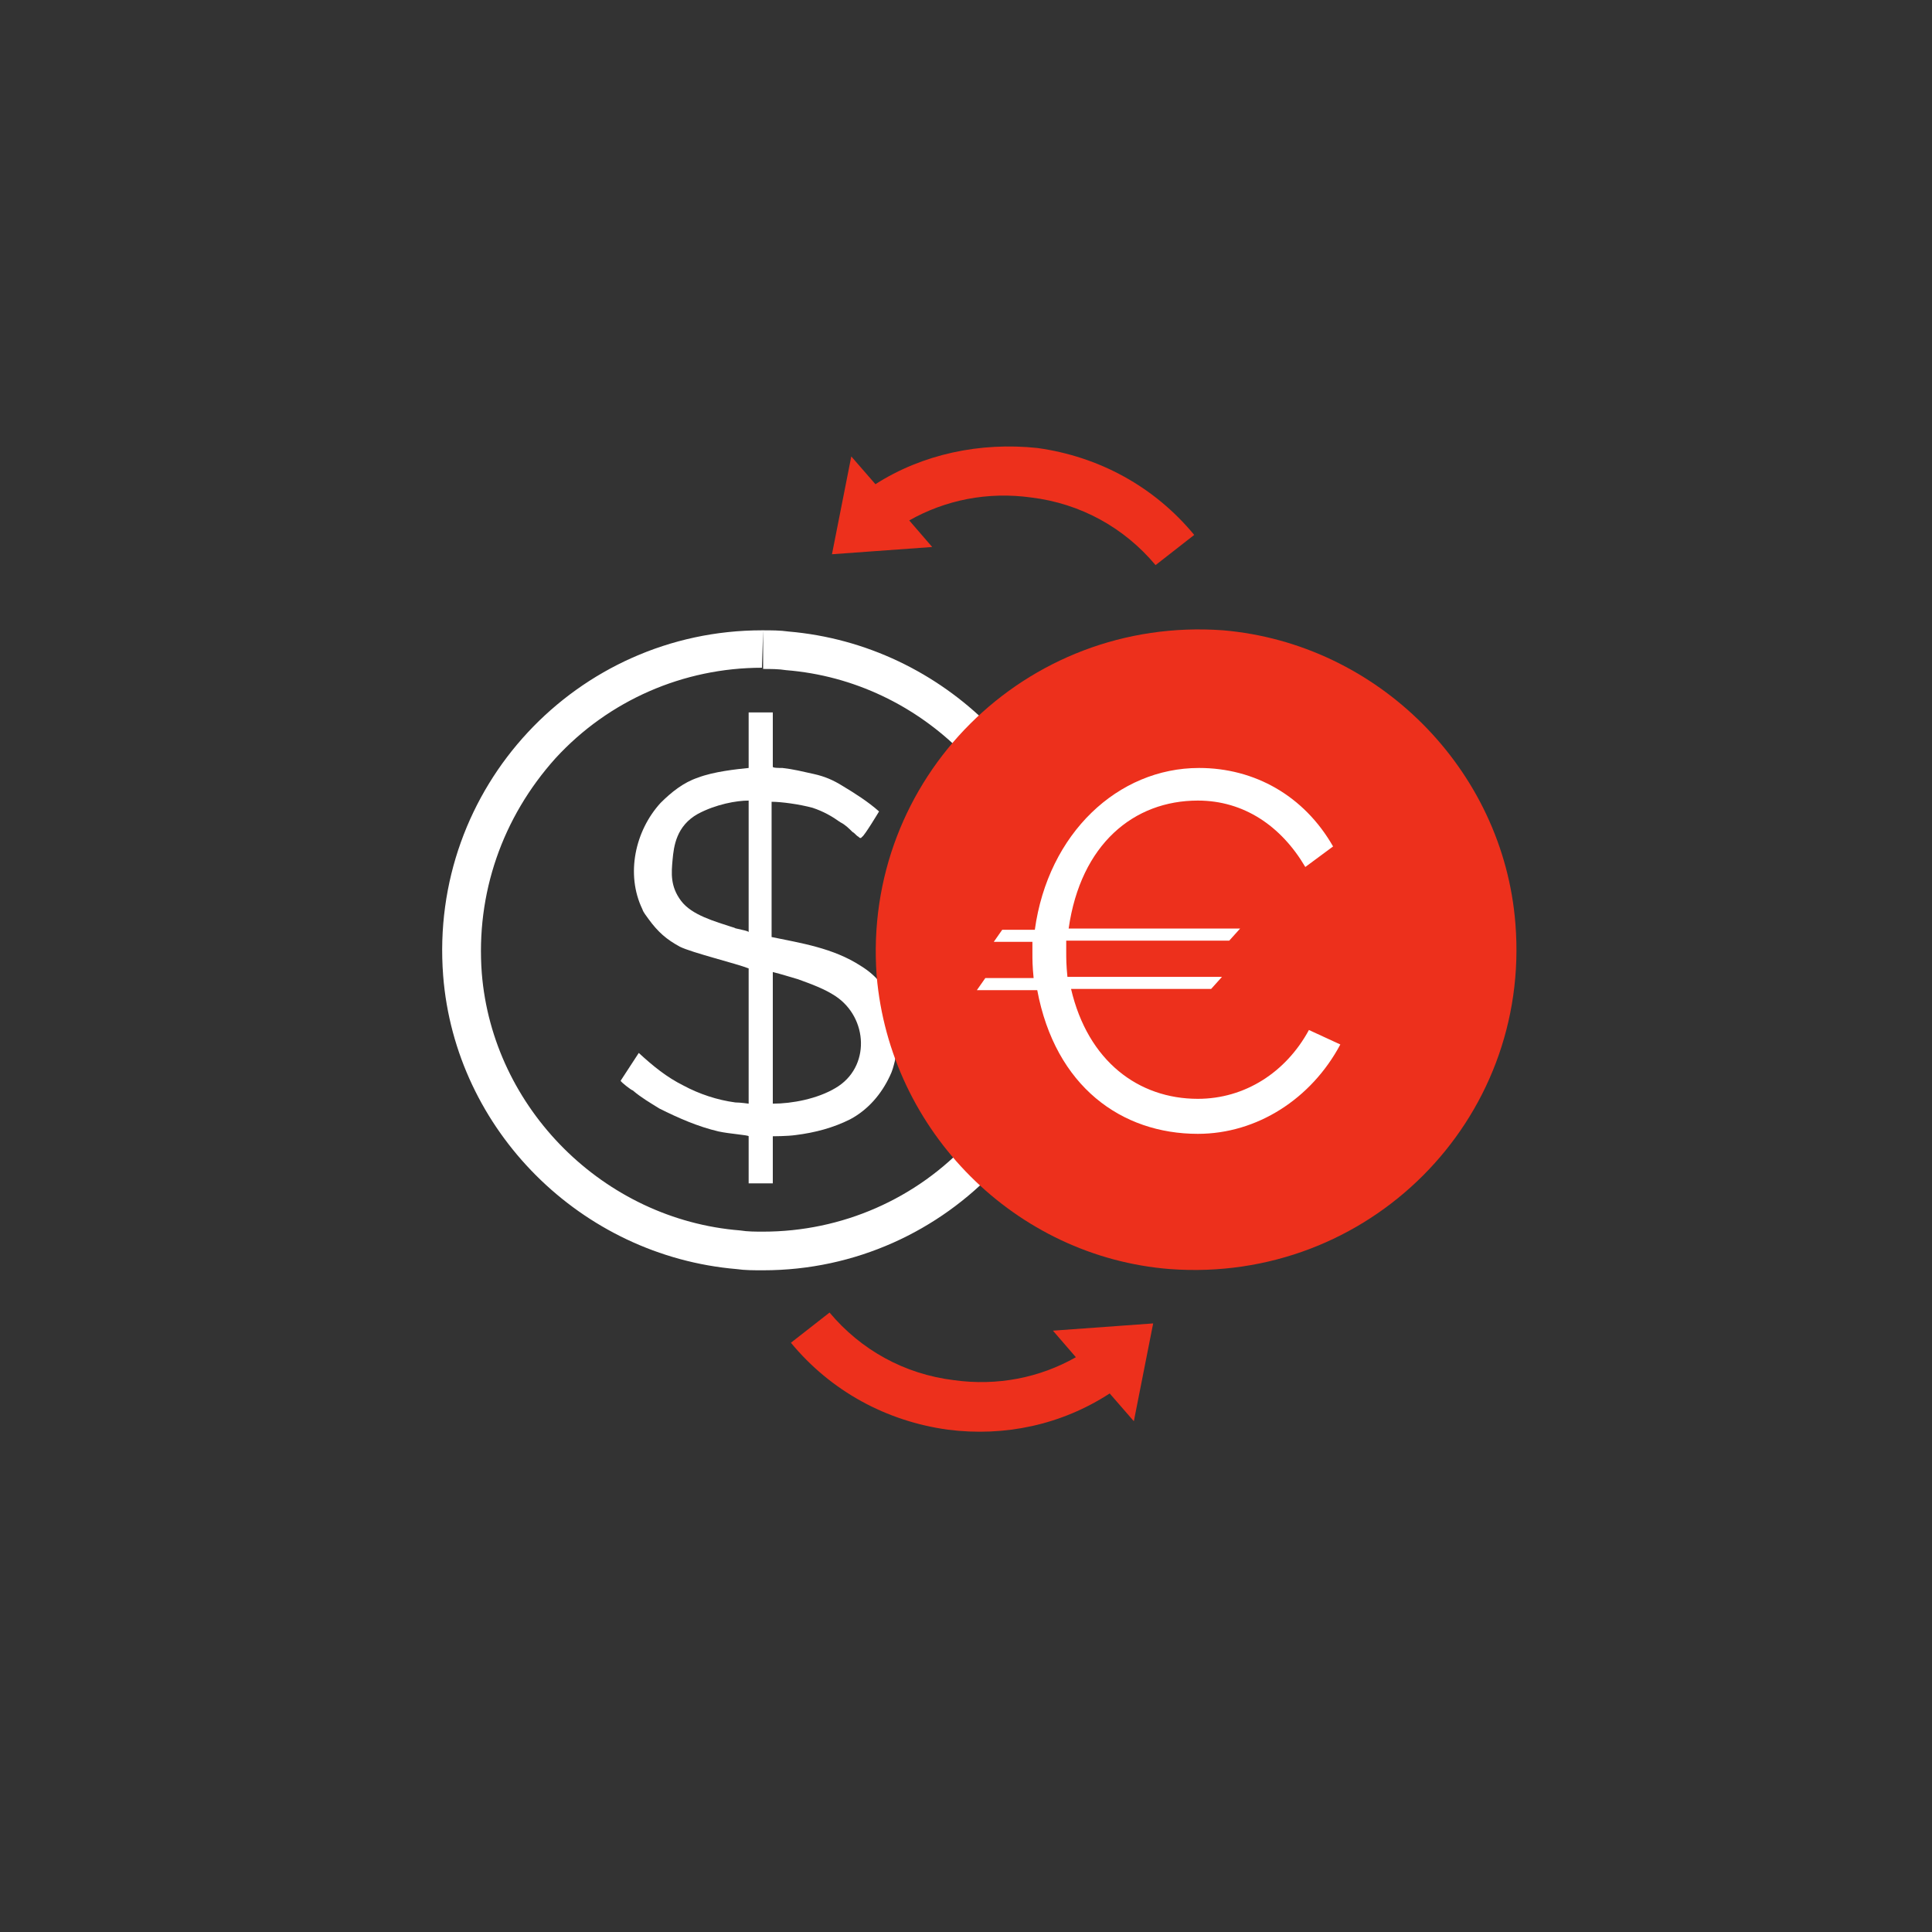
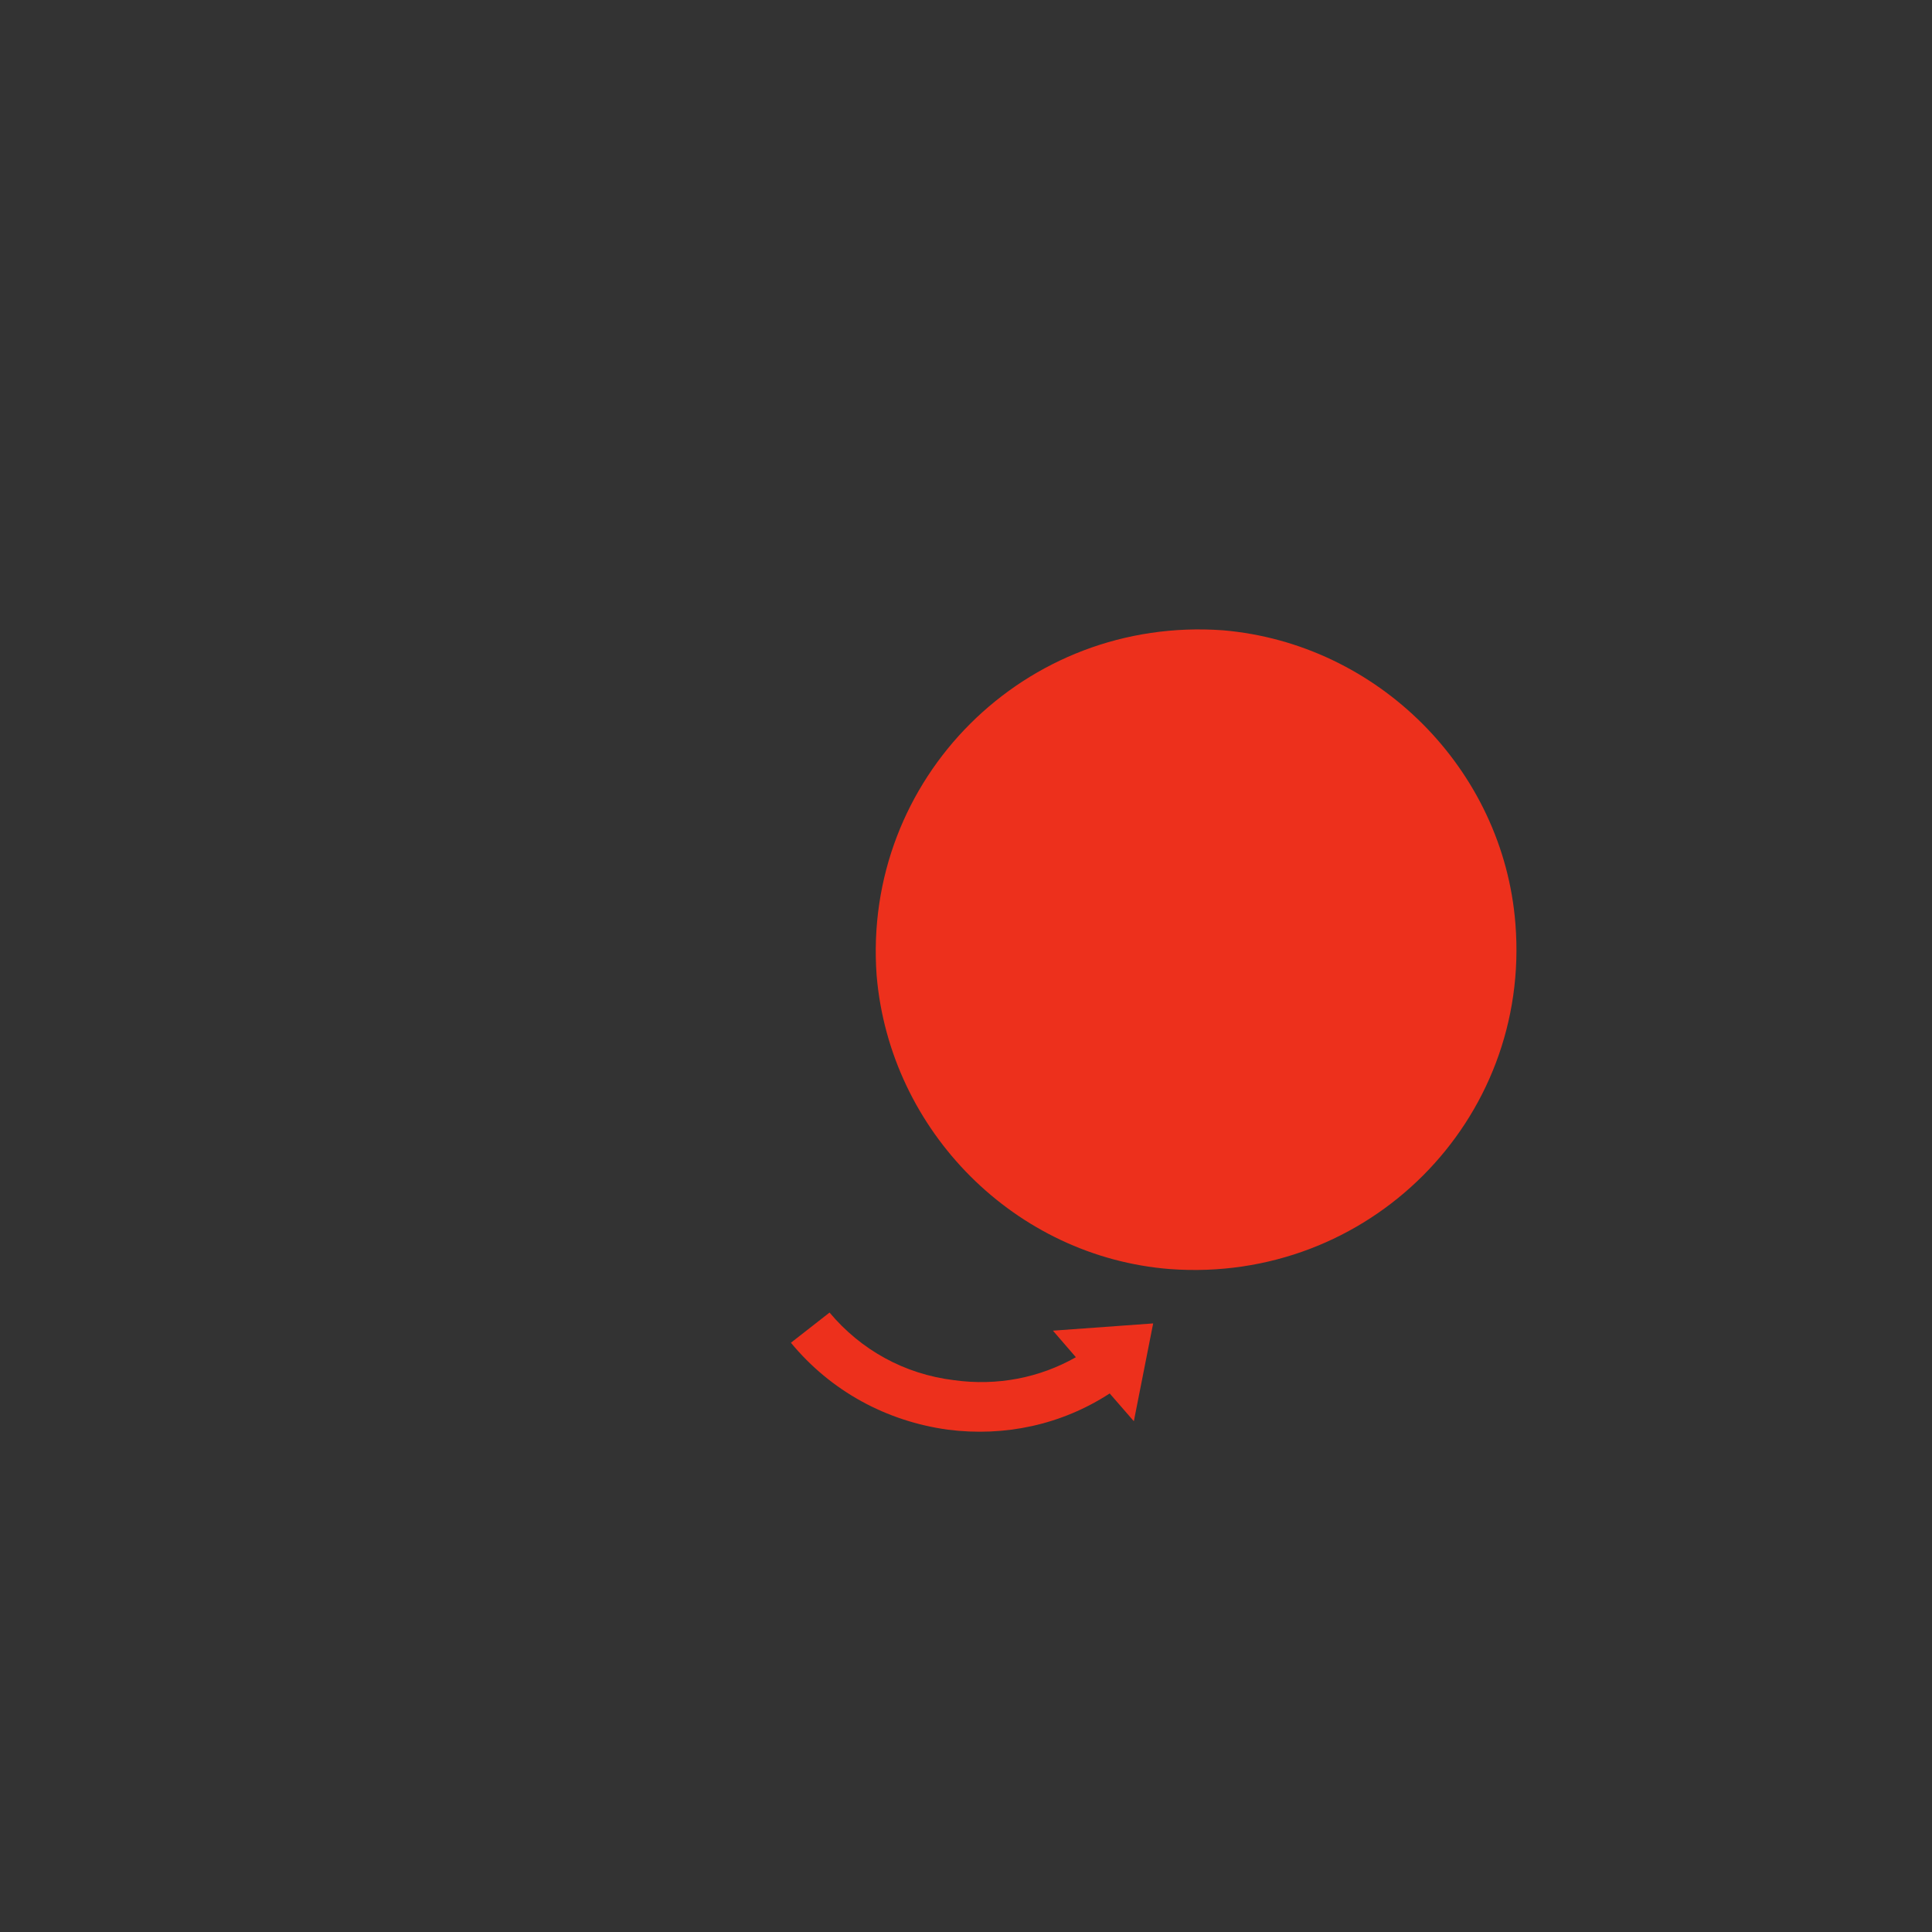
<svg xmlns="http://www.w3.org/2000/svg" version="1.1" id="Layer_1" x="0px" y="0px" width="160px" height="160px" viewBox="0 0 160 160" style="enable-background:new 0 0 160 160;" xml:space="preserve">
  <rect x="0" y="0" width="160" height="160" fill="#333333" stroke="none" />
  <style type="text/css">
	.st0{fill:#FFFFFF;}
	.st1{fill:#ED301C;}
</style>
  <g>
-     <path class="st0" d="M73.9,83.4c-0.4-1.5-1.3-2.6-2.6-3.4c-2.3-1.5-5-1.9-7.4-2.4V66.4c0.8,0,2.3,0.2,3.4,0.5   c0.9,0.3,1.6,0.7,2.3,1.2c0.4,0.2,0.7,0.5,1,0.8c0.2,0.1,0.3,0.3,0.5,0.4c0.1,0.1,0.1,0.1,0.2,0.1c0,0,0,0,0.1-0.1   c0.2-0.1,1.4-2.1,1.4-2.1c-0.9-0.8-2-1.5-3-2.1c-0.8-0.5-1.5-0.8-2.4-1c-0.9-0.2-1.7-0.4-2.6-0.5c-0.3,0-0.8,0-0.8-0.1V59h-2v4.6   c-1,0.1-2.9,0.3-4.2,0.8c-1.2,0.4-2.2,1.2-3.1,2.1c-2.1,2.3-2.9,5.9-1.5,8.8c0.1,0.3,0.3,0.5,0.5,0.8c0.8,1.1,1.5,1.7,2.6,2.3   c1,0.5,4.7,1.4,5.7,1.8v11.2c0,0-0.7-0.1-1.1-0.1c-1.5-0.2-3-0.7-4.3-1.4c-1.4-0.7-2.5-1.6-3.7-2.7c0,0-1.5,2.3-1.5,2.3   c0,0.1,0.9,0.8,1,0.8c0.7,0.6,1.4,1,2.2,1.5c1.6,0.8,3.2,1.5,4.9,1.9c0.9,0.2,2.5,0.3,2.5,0.4V98h2v-3.9c0,0,1.2,0,1.9-0.1   c1.6-0.2,3.1-0.6,4.5-1.3c1.5-0.8,2.6-2.1,3.3-3.6c0.2-0.4,0.3-0.8,0.4-1.2C74.4,86.5,74.3,84.8,73.9,83.4z M61,76.9   c-0.1,0-0.2-0.1-0.3-0.1c-1.5-0.5-3.4-1-4.3-2.2s-0.8-2.3-0.7-3.4c0.1-1.1,0.3-2.8,2.1-3.8c1.5-0.8,3.2-1.1,4.2-1.1v10.9   C62,77.1,61.4,77,61,76.9z M69.2,90.1c-1.5,0.9-3.6,1.3-5.2,1.3V80.5c0.8,0.2,1.4,0.4,2.1,0.6c1.1,0.4,2.2,0.8,3.1,1.4   C71.9,84.3,72.1,88.4,69.2,90.1z" />
    <g>
-       <path class="st0" d="M63.2,52.2v3.2c0.6,0,1.3,0,1.9,0.1c11.3,0.9,20.4,10.1,21.3,21.3c0.5,6.6-1.6,12.9-6.1,17.7    c-4.4,4.8-10.6,7.5-17.1,7.5c-0.6,0-1.3,0-1.9-0.1C50,101,40.8,91.8,39.9,80.6C39.4,74,41.6,67.7,46,62.8    c4.4-4.8,10.6-7.5,17.1-7.5L63.2,52.2 M63.1,52.2c-15.3,0-27.6,13-26.4,28.6c1,12.8,11.4,23.2,24.3,24.3c0.7,0.1,1.4,0.1,2.2,0.1    c15.3,0,27.6-13,26.4-28.6c-1-12.8-11.4-23.2-24.3-24.3C64.6,52.2,63.9,52.2,63.1,52.2L63.1,52.2z" />
-     </g>
+       </g>
    <path class="st1" d="M95.5,109.6l-8.3,0.6l1.9,2.2c-3,1.7-6.5,2.4-10.1,1.9c-4.1-0.5-7.7-2.5-10.3-5.6l-3.2,2.5   c3.3,4,7.9,6.5,13,7.2c4.7,0.6,9.4-0.4,13.4-3l2,2.3L95.5,109.6z" />
-     <path class="st1" d="M68.9,45.9l8.3-0.6l-1.9-2.2c3-1.7,6.5-2.4,10.1-1.9c4.1,0.5,7.7,2.5,10.3,5.6l3.2-2.5c-3.3-4-7.9-6.5-13-7.2   c-4.7-0.5-9.5,0.5-13.4,3l-2-2.3L68.9,45.9z" />
    <path class="st1" d="M125.5,76.5c1.3,16.3-12.2,29.8-28.6,28.6c-12.8-1-23.2-11.4-24.3-24.3C71.4,64.5,84.9,51,101.3,52.2   C114.1,53.3,124.5,63.7,125.5,76.5z" />
-     <path class="st0" d="M108.4,85.3c-1.9,3.5-5.3,5.7-9.2,5.7c-4.9,0-9.1-3.1-10.5-9.1h11.6l0.9-1H88.4c-0.1-1-0.1-1.5-0.1-2.1   c0-0.2,0-0.9,0-0.9h13.5l0.9-1H88.5c1-7,5.4-10.6,10.7-10.6c3.8,0,6.9,2.1,8.9,5.5l2.3-1.7c-2.4-4.2-6.5-6.5-11.1-6.5   c-6.7,0-12.5,5.4-13.6,13.4H83l-0.7,1h3.2c0,0,0,0.7,0,0.9c0,0.6,0,1.1,0.1,2.1h-4l-0.7,1h5c1.5,8,7,11.9,13.3,11.9   c4.9,0,9.4-2.9,11.8-7.4L108.4,85.3z" />
  </g>
</svg>